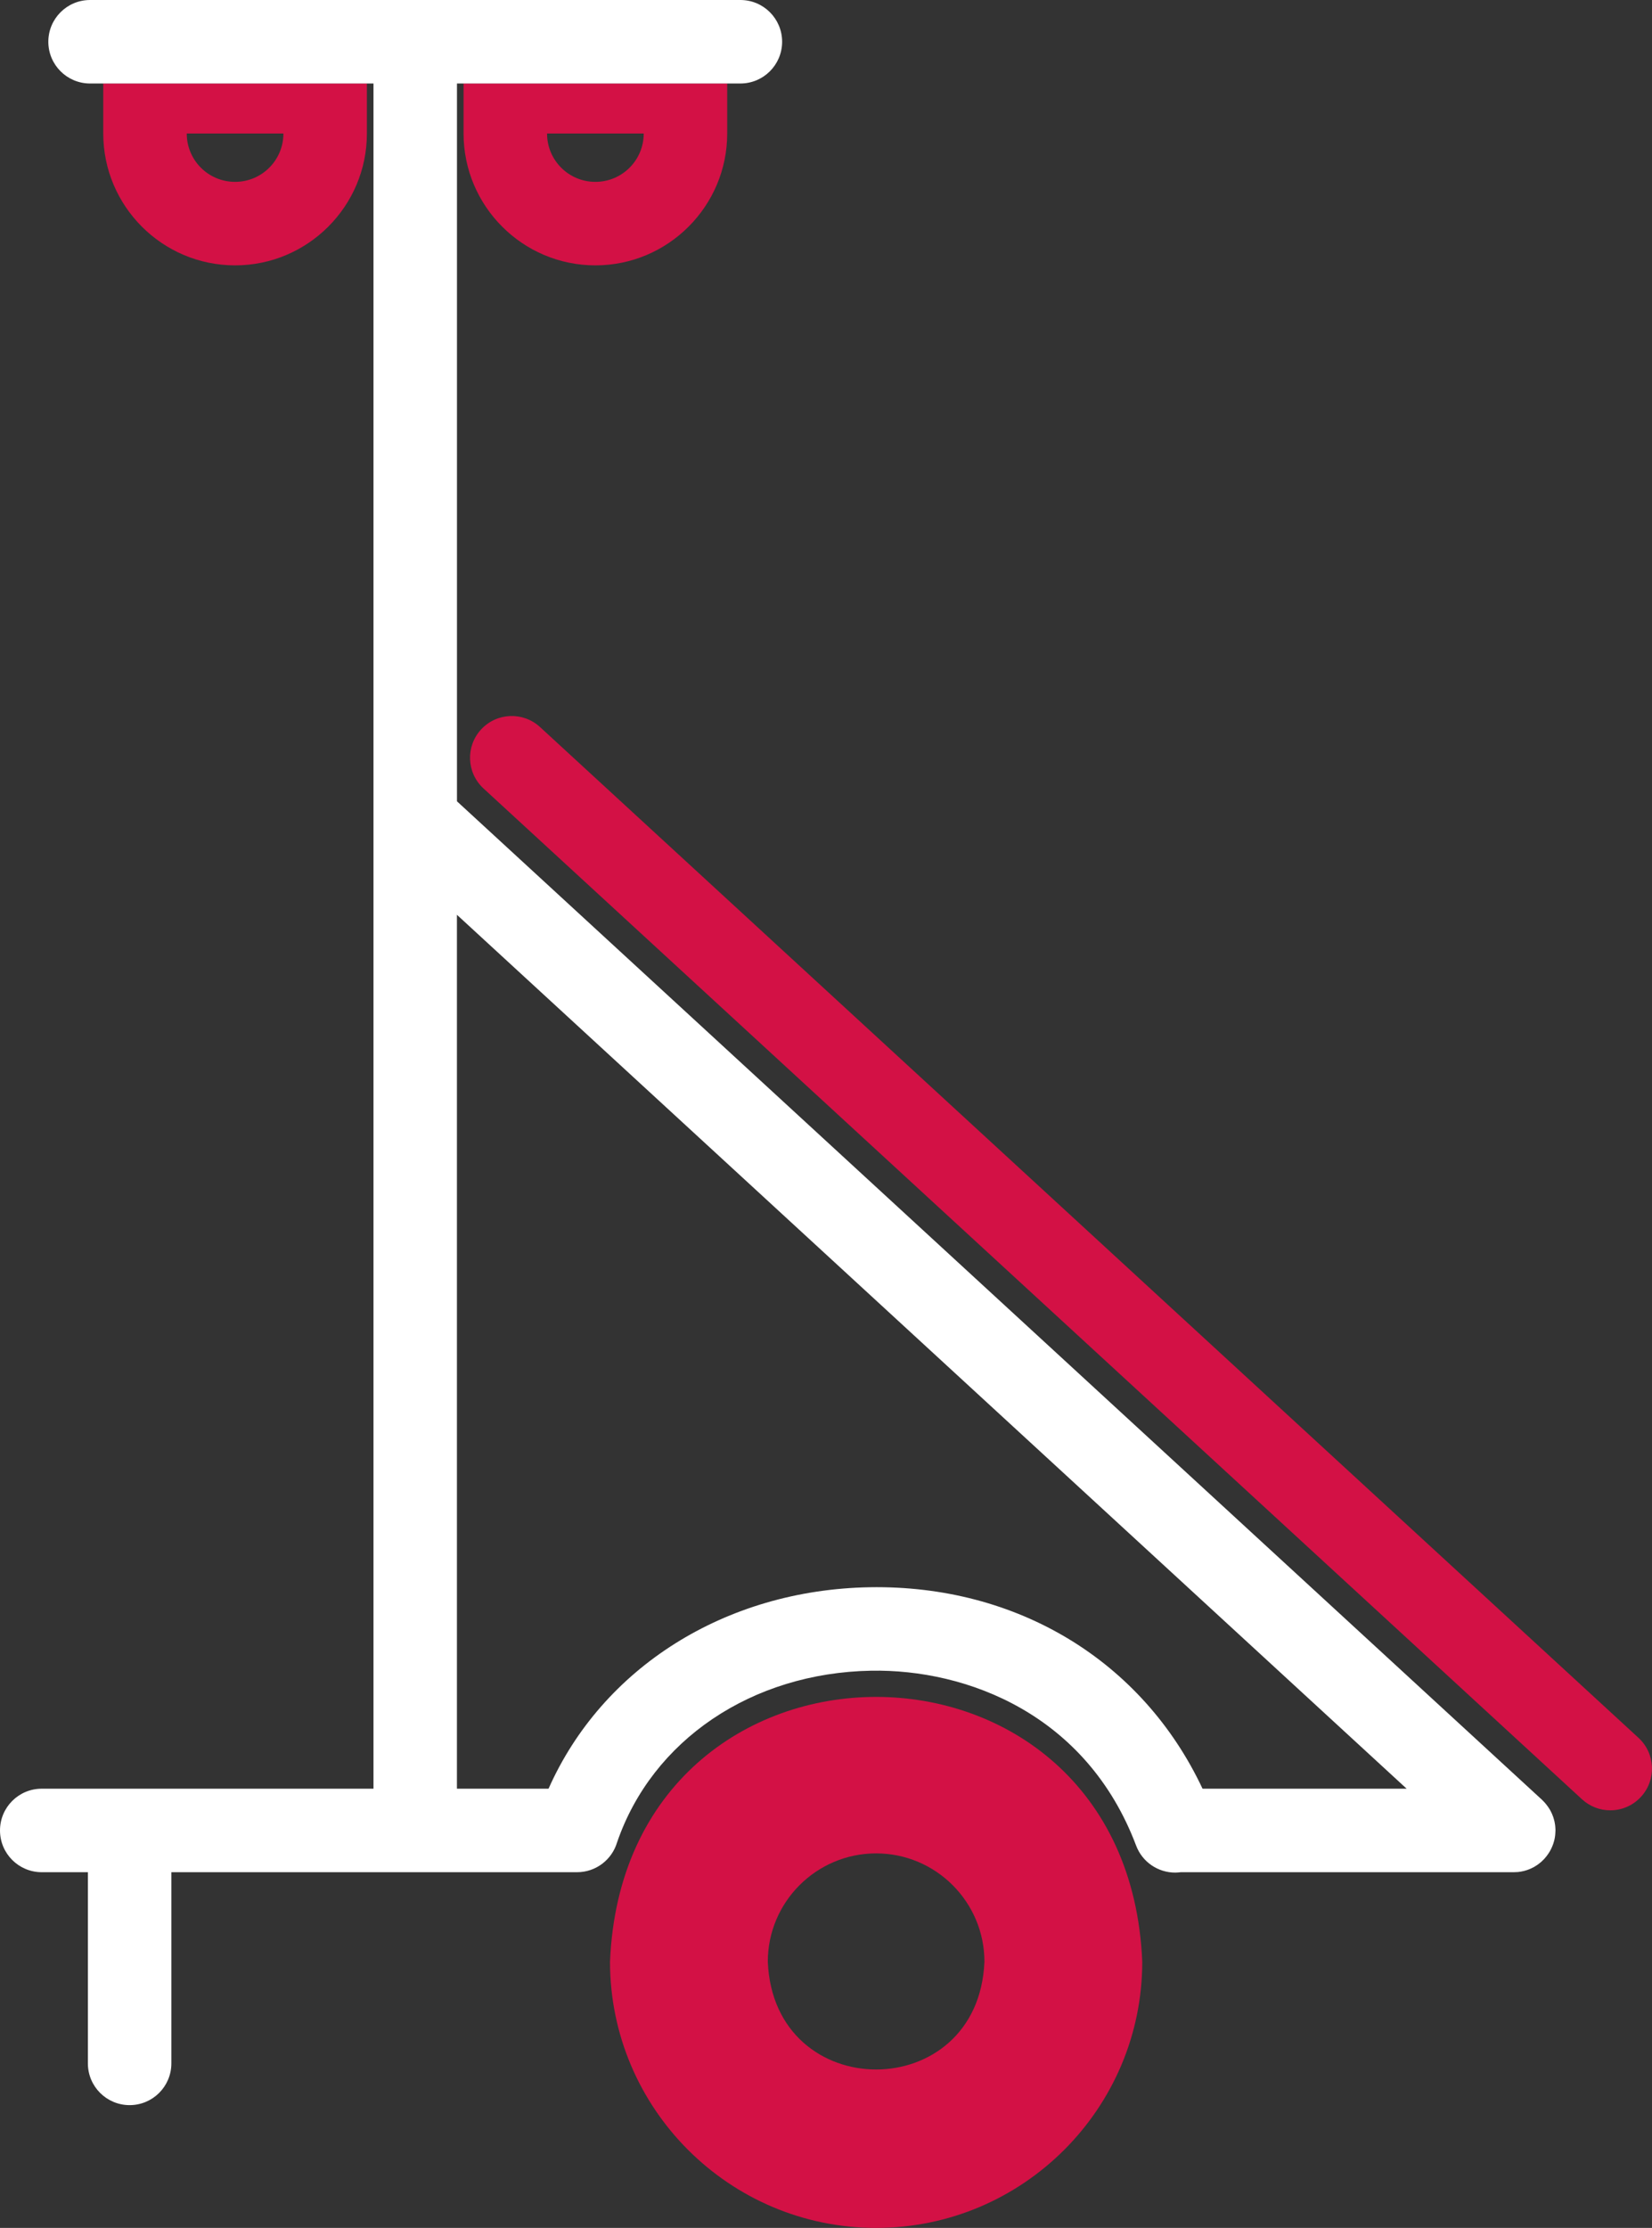
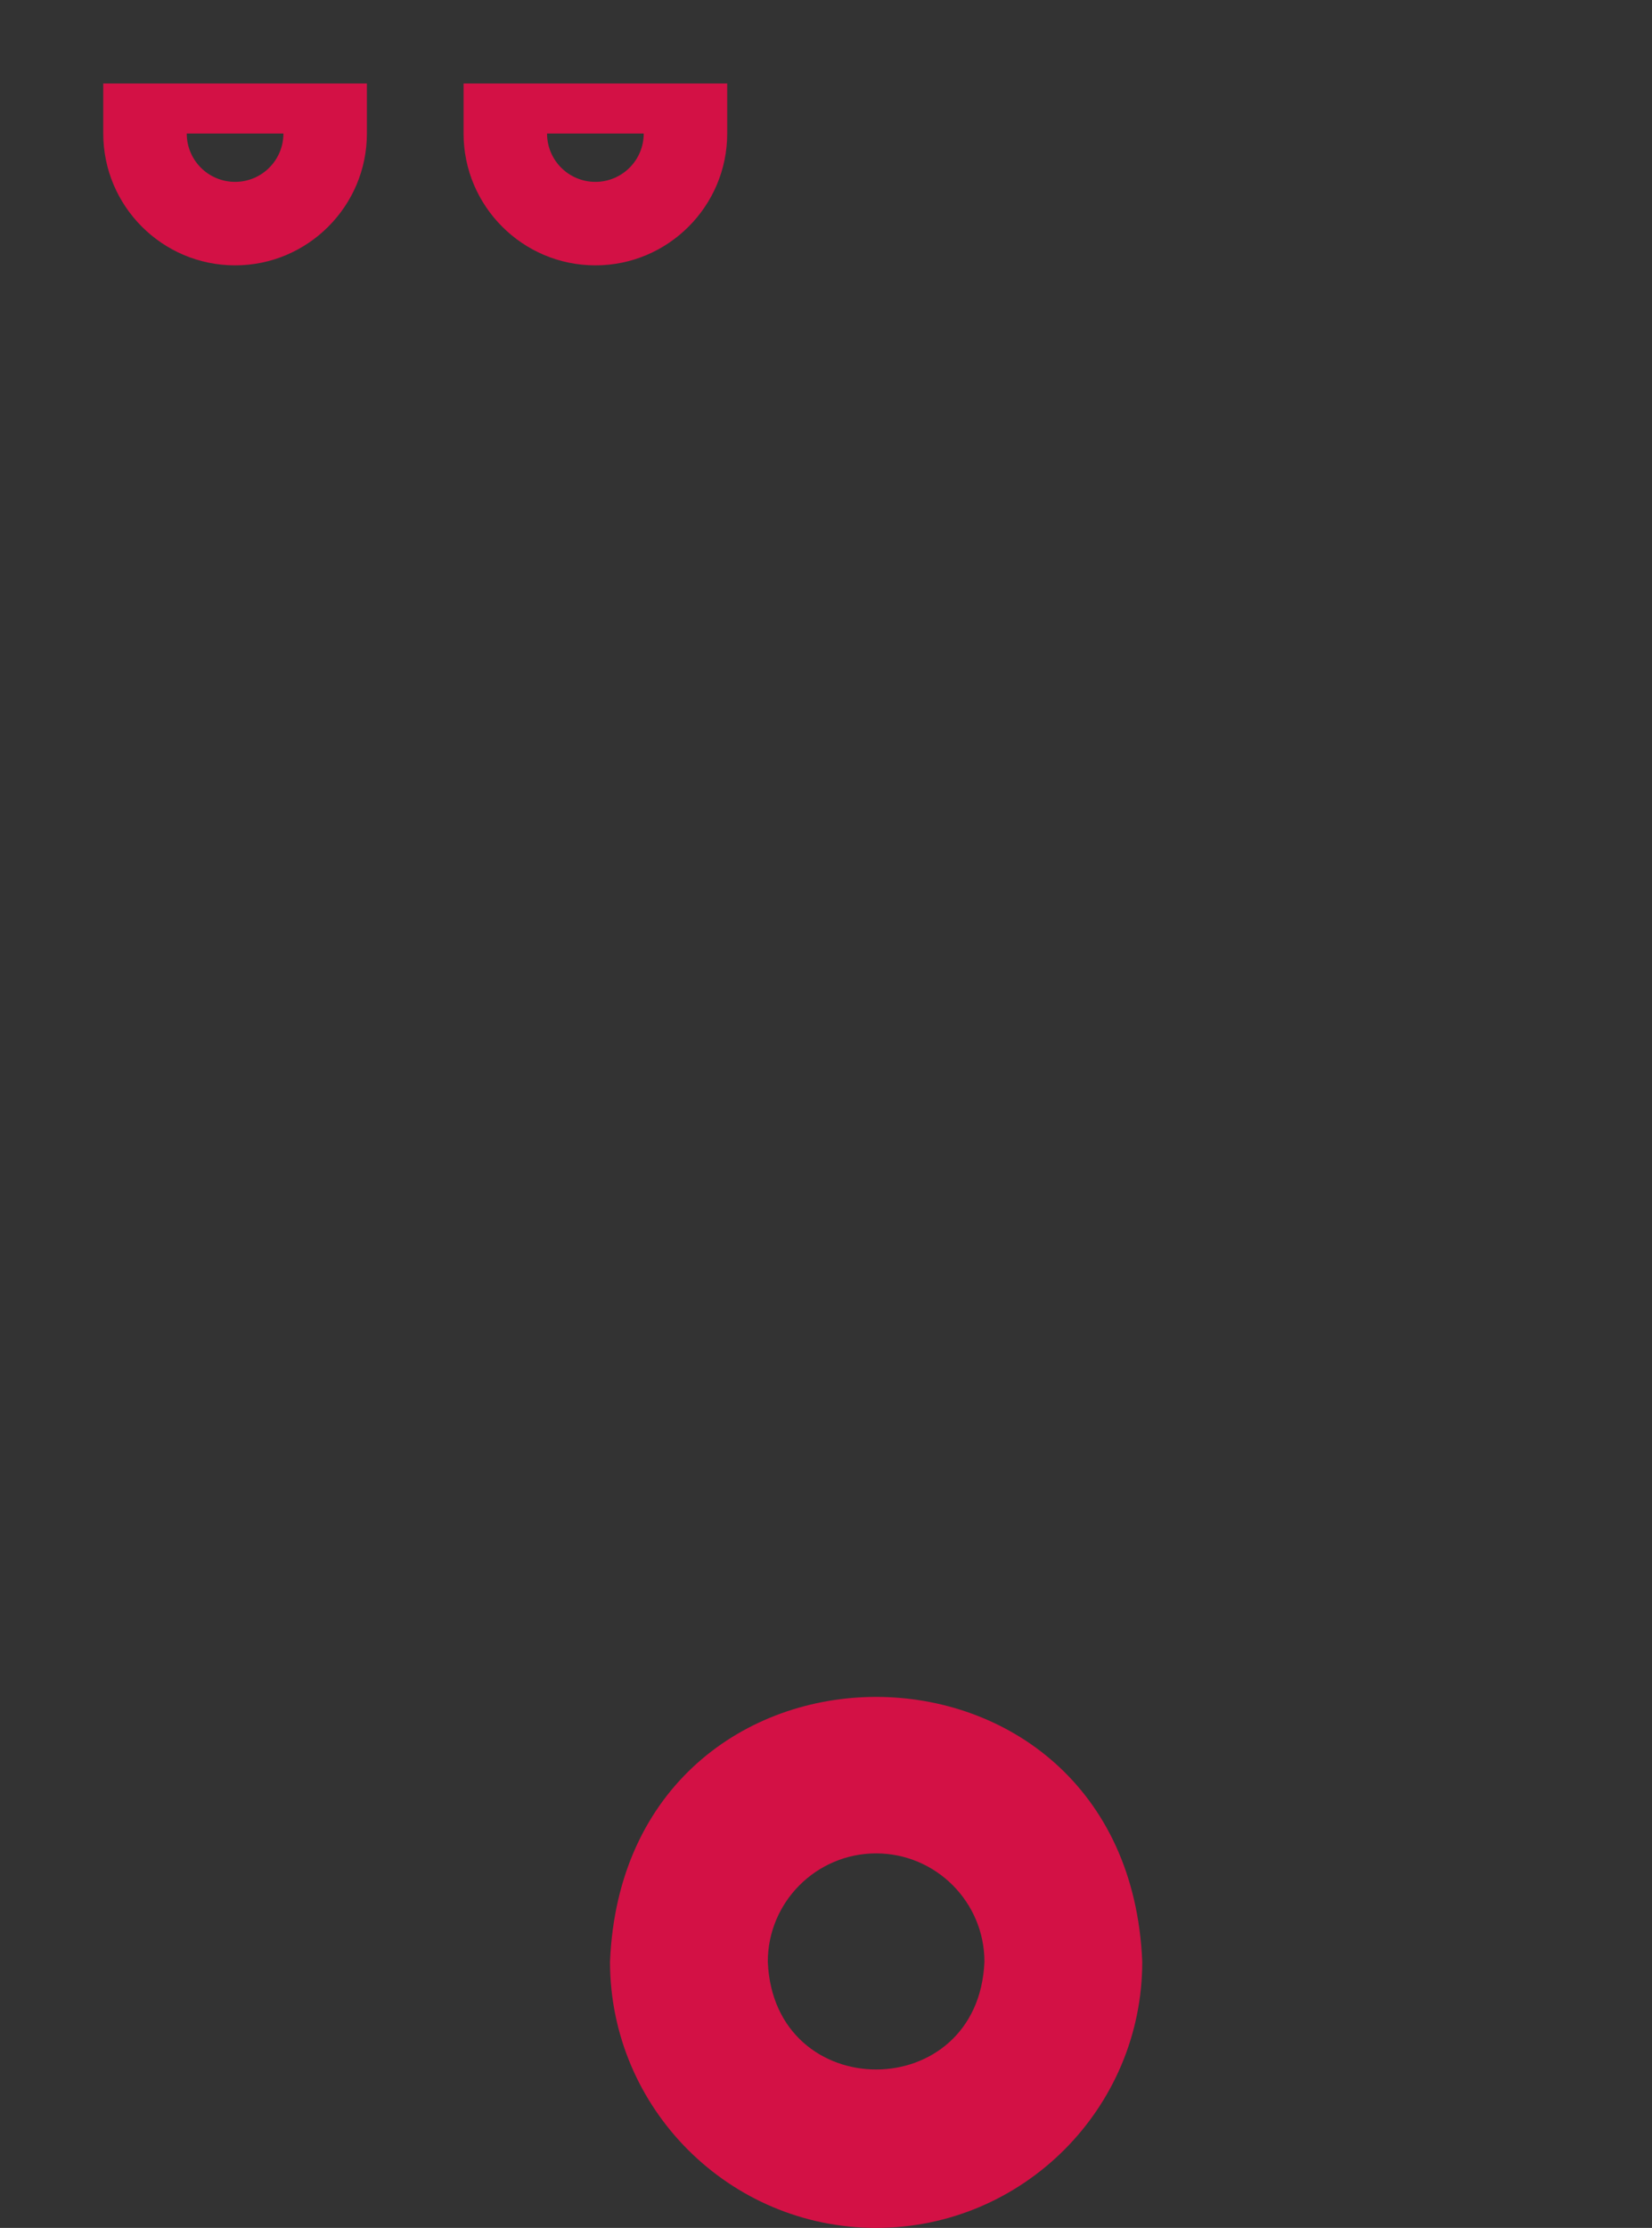
<svg xmlns="http://www.w3.org/2000/svg" id="Layer_2" data-name="Layer 2" viewBox="0 0 375.97 506.94">
  <rect x="0" y="0" width="375.97" height="506.94" fill="#333333" stroke="none" />
  <defs>
    <style>
      .cls-1 {
        fill: none;
      }

      .cls-2 {
        fill: #d31145;
      }

      .cls-3 {
        fill: #fff;
      }
    </style>
  </defs>
  <g id="Layer_1-2" data-name="Layer 1">
    <g>
      <path class="cls-1" d="M135.5,41.38c6.08,0,11-4.92,11-11h-22c0,6.08,4.92,11,11,11Z" />
-       <path class="cls-1" d="M199.39,421.72c-13.59,0-24.65,11.06-24.65,24.65,1.35,32.69,47.94,32.7,49.3,0,0-13.59-11.06-24.65-24.65-24.65Z" />
      <path class="cls-1" d="M53.5,41.38c6.08,0,11-4.92,11-11h-22c0,6.08,4.92,11,11,11Z" />
      <path class="cls-1" d="M320.14,407L104,208.15v198.85h20.85c12.21-27.49,40.15-45.26,73.07-45.84,33.67-.57,62.13,16.81,75.78,45.84h46.45Z" />
      <path class="cls-2" d="M23.5,30.38c0,16.54,13.46,30,30,30s30-13.46,30-30v-11.38H23.5v11.38ZM64.5,30.38c0,6.08-4.92,11-11,11s-11-4.92-11-11h22Z" />
      <path class="cls-2" d="M105.5,30.38c0,16.54,13.46,30,30,30s30-13.46,30-30v-11.38h-60v11.38ZM146.5,30.38c0,6.08-4.92,11-11,11s-11-4.92-11-11h22Z" />
-       <path class="cls-3" d="M352.23,422c.1-.14.19-.27.28-.41.08-.13.16-.25.23-.38.08-.14.15-.28.22-.42.07-.14.14-.27.2-.41.06-.14.12-.29.18-.43.06-.14.11-.29.16-.43.05-.15.09-.3.14-.45.04-.15.08-.3.12-.45.03-.15.06-.3.09-.45.03-.16.05-.32.07-.48.02-.14.03-.29.04-.44.01-.17.02-.34.03-.51,0-.08.01-.16.01-.24,0-.06,0-.13,0-.19,0-.17-.01-.34-.03-.51-.01-.15-.02-.3-.04-.45-.02-.15-.04-.3-.07-.45-.03-.16-.05-.32-.09-.48-.03-.14-.07-.27-.11-.41-.04-.16-.09-.32-.14-.48-.04-.14-.1-.27-.15-.4-.06-.15-.11-.3-.18-.45-.06-.14-.13-.27-.2-.41-.07-.14-.14-.27-.21-.41-.08-.14-.16-.27-.25-.4-.08-.13-.16-.26-.25-.38-.09-.13-.18-.25-.28-.37-.1-.13-.2-.25-.3-.38-.09-.11-.19-.21-.29-.32-.12-.13-.24-.26-.37-.38-.04-.04-.08-.09-.13-.13L104,182.33V19h64.5c5.25,0,9.5-4.25,9.5-9.5s-4.25-9.5-9.5-9.5H20.5c-5.25,0-9.5,4.25-9.5,9.5s4.25,9.5,9.5,9.5h64.5v388H9.5c-5.25,0-9.5,4.25-9.5,9.5s4.25,9.5,9.5,9.5h10.5v43.5c0,5.25,4.25,9.5,9.5,9.5s9.5-4.25,9.5-9.5v-43.5h92.33c4.3,0,7.93-2.86,9.1-6.77,7.98-23.27,30.63-38.59,57.82-39.08,21.73-.39,49.03,9.87,60.31,39.79,1.44,3.81,5.05,6.15,8.89,6.15.42,0,.84-.04,1.26-.09h75.78c.23,0,.45-.02.67-.03.1,0,.19,0,.29-.01.98-.1,1.91-.34,2.77-.71.09-.04.18-.09.28-.13.19-.09.39-.18.57-.28.12-.06.23-.14.34-.21.16-.1.31-.19.46-.29.11-.08.22-.16.33-.25.15-.11.3-.22.44-.34.1-.09.2-.18.29-.27.15-.13.29-.27.42-.41.04-.04.08-.08.12-.12.05-.06.1-.12.15-.18.12-.13.23-.27.34-.41.09-.11.17-.23.25-.34ZM197.91,361.16c-32.92.58-60.86,18.35-73.07,45.84h-20.85v-198.85l216.14,198.85h-46.45c-13.66-29.03-42.11-46.41-75.78-45.84Z" />
      <path class="cls-2" d="M138.83,446.37c0,33.4,27.17,60.57,60.56,60.57s60.57-27.17,60.57-60.57c-3.33-80.35-117.82-80.33-121.13,0ZM174.74,446.37c0-13.59,11.06-24.65,24.65-24.65s24.65,11.06,24.65,24.65c-1.35,32.7-47.95,32.69-49.3,0Z" />
-       <path class="cls-2" d="M372.9,395.43L122.9,165.43c-3.86-3.55-9.87-3.3-13.42.56-3.55,3.86-3.3,9.87.56,13.42l250,230c1.83,1.68,4.13,2.51,6.43,2.51,2.56,0,5.12-1.03,6.99-3.07,3.55-3.86,3.3-9.87-.56-13.42Z" />
    </g>
  </g>
</svg>